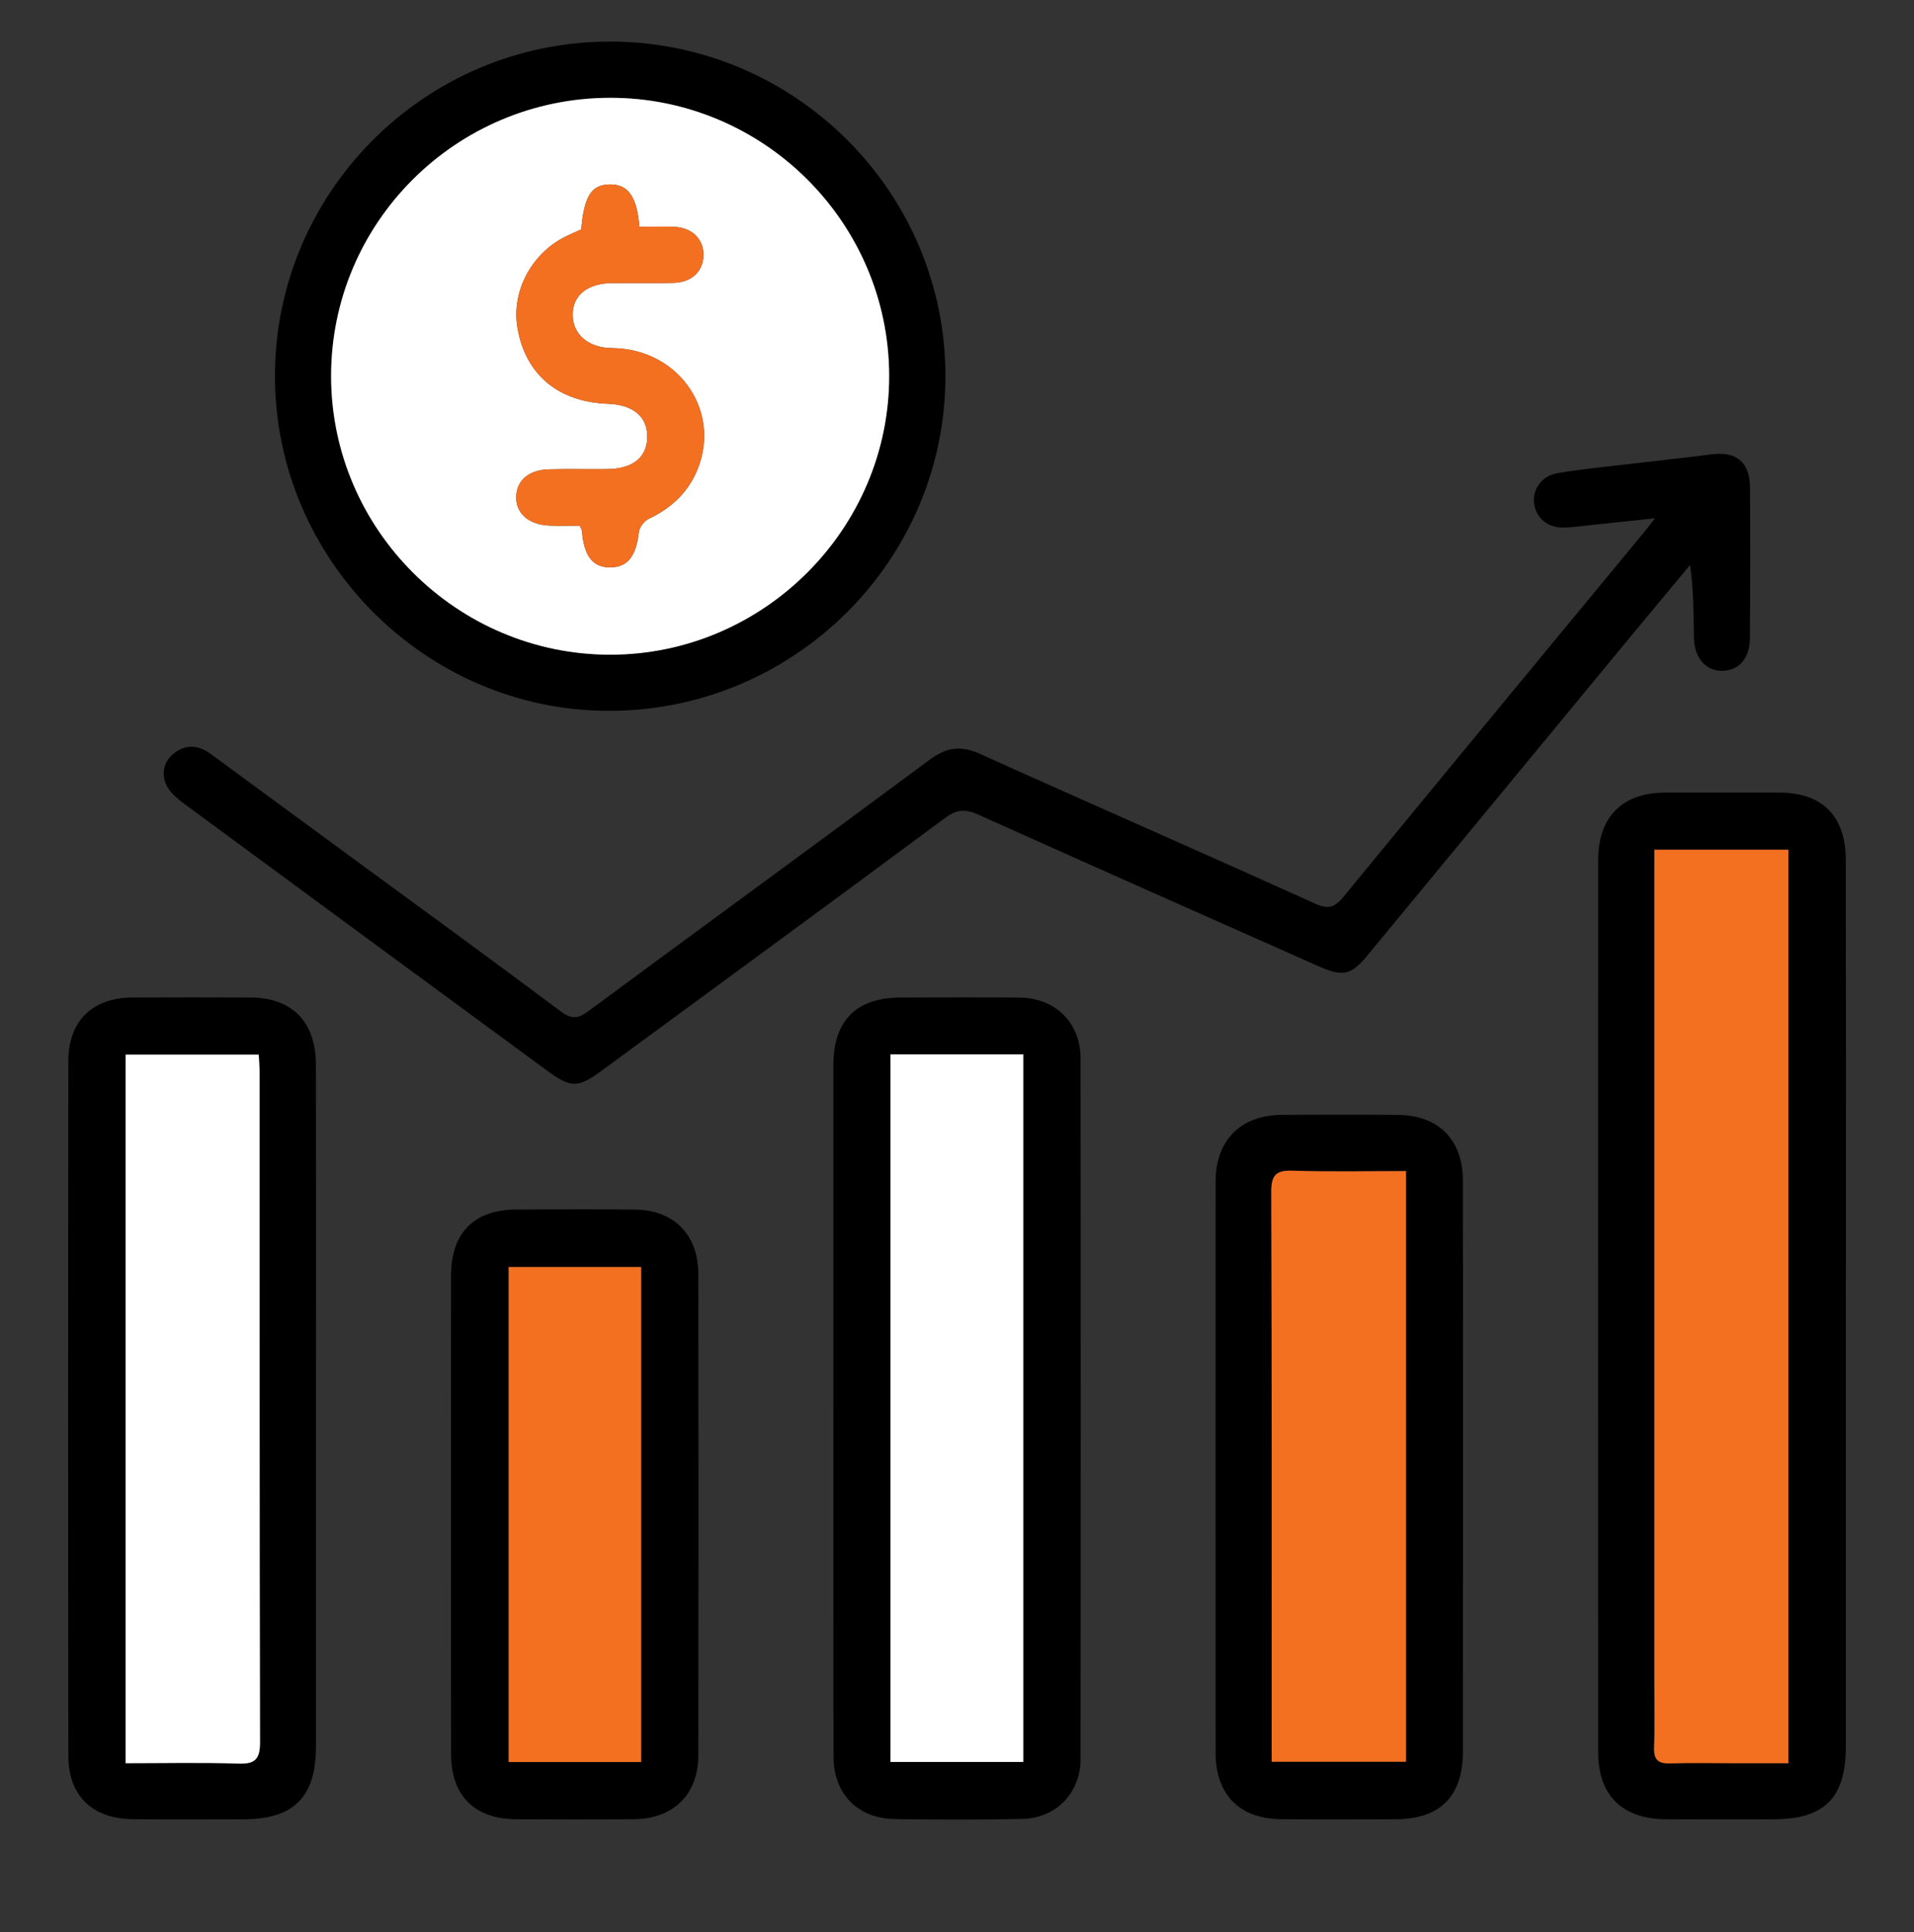
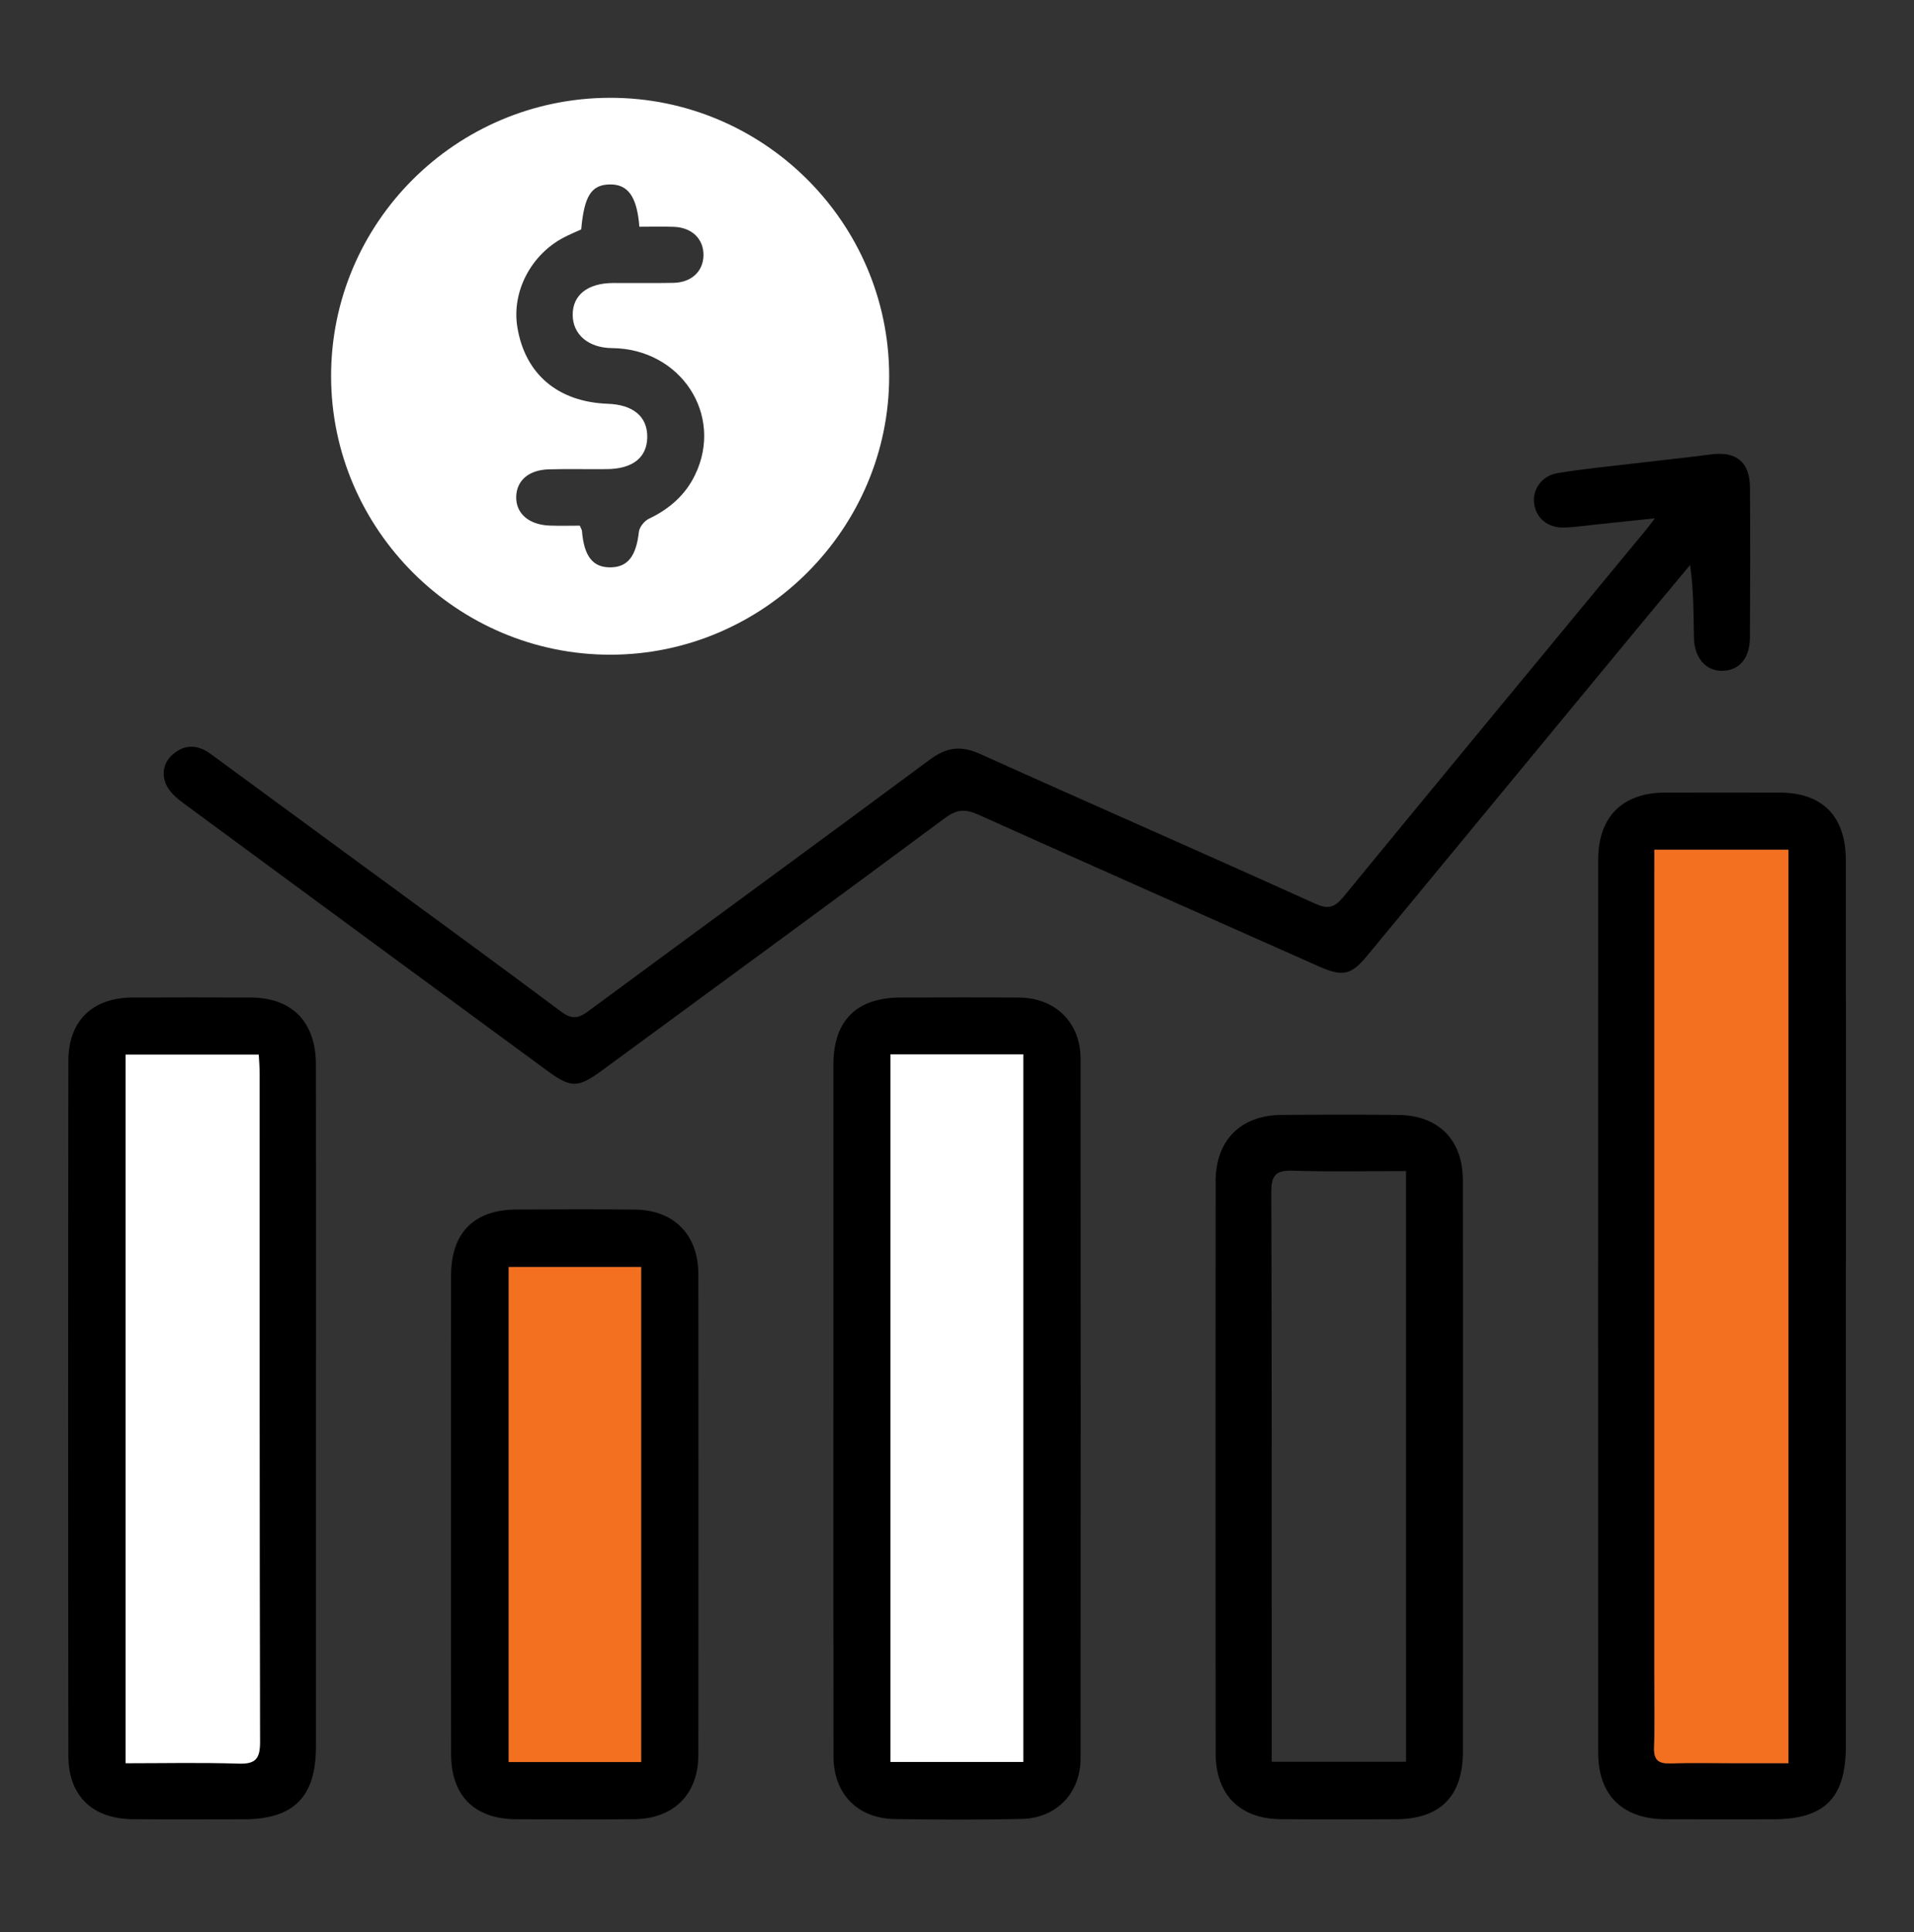
<svg xmlns="http://www.w3.org/2000/svg" xml:space="preserve" style="max-height: 500px" viewBox="284 290 432 436" y="0px" x="0px" id="Layer_1" width="432" height="436">
  <rect x="284" y="290" width="432" height="436" fill="#333333" stroke="none" />
  <style type="text/css">	.st0{fill:#F37021;}	.st1{fill:#FFFFFF;}</style>
  <g>
    <path d="M657.51,406.96c-5.25,0.56-9.68,1.03-14.11,1.49c-2.11,0.22-4.23,0.54-6.35,0.6c-3.67,0.11-6.3-2.06-6.78-5.37&#10;&#09;&#09;c-0.46-3.14,1.64-6.29,5.22-6.9c5.36-0.92,10.79-1.43,16.19-2.07c6.2-0.74,12.41-1.38,18.6-2.18c5.6-0.72,8.66,1.73,8.7,7.45&#10;&#09;&#09;c0.08,11.31,0.06,22.62-0.01,33.92c-0.03,4.58-2.34,7.32-6.02,7.48c-3.76,0.17-6.52-2.77-6.62-7.39&#10;&#09;&#09;c-0.12-5.39-0.03-10.79-0.88-16.48c-4.8,5.77-9.61,11.53-14.39,17.32c-19.48,23.59-38.94,47.18-58.42,70.77&#10;&#09;&#09;c-3.68,4.46-5.54,4.89-11.03,2.45c-25.59-11.37-51.2-22.71-76.74-34.19c-2.84-1.28-4.81-1.32-7.49,0.67&#10;&#09;&#09;c-25.73,19.09-51.59,38-77.41,56.96c-5.59,4.11-7.06,4.1-12.67-0.02c-27.32-20.07-54.66-40.13-81.94-60.25&#10;&#09;&#09;c-1.55-1.14-3.21-2.61-3.92-4.3c-1.08-2.61-0.39-5.29,2.08-7.1c2.76-2.03,5.47-1.56,8.09,0.36c10.29,7.55,20.57,15.1,30.86,22.65&#10;&#09;&#09;c16.08,11.8,32.21,23.52,48.18,35.46c2.45,1.83,3.93,1.52,6.15-0.12c25.67-18.95,51.45-37.75,77.08-56.76&#10;&#09;&#09;c3.78-2.8,7.01-3.23,11.32-1.28c25.16,11.35,50.46,22.39,75.6,33.78c3.14,1.42,4.51,0.8,6.5-1.62&#10;&#09;&#09;c22.78-27.76,45.67-55.42,68.53-83.11C656.23,408.69,656.58,408.19,657.51,406.96z" />
    <path d="M700.62,585.02c0,32.99,0.01,65.98,0,98.98c0,11.72-4.77,16.53-16.35,16.54c-8.12,0.01-16.23,0.03-24.35-0.01&#10;&#09;&#09;c-9.7-0.05-15.19-5.38-15.2-14.99c-0.03-67.18-0.03-134.36,0-201.54c0-9.68,5.49-15.12,15.06-15.14c8.65-0.01,17.29-0.02,25.94,0&#10;&#09;&#09;c9.59,0.02,14.87,5.32,14.89,15.19c0.05,30.07,0.02,60.13,0.02,90.2C700.62,577.84,700.62,581.43,700.62,585.02z M657.4,481.75&#10;&#09;&#09;c0,2.1,0,3.81,0,5.51c0,60.37,0,120.73,0,181.1c0,5.32,0.14,10.64-0.05,15.95c-0.1,2.85,0.95,3.72,3.69,3.62&#10;&#09;&#09;c4.78-0.17,9.57-0.04,14.36-0.04c4.06,0,8.12,0,12.26,0c0-69.1,0-137.5,0-206.14C677.61,481.75,667.83,481.75,657.4,481.75z" />
-     <path d="M421.68,299.38c41.7,0,75.7,33.89,75.71,75.45c0.01,41.67-34.17,75.64-76.05,75.58c-41.28-0.06-75.27-34.16-75.28-75.52&#10;&#09;&#09;C346.05,333.28,380,299.38,421.68,299.38z M421.61,312.07c-34.76,0.09-62.94,28.26-62.89,62.88c0.05,34.55,28.46,62.83,63.07,62.79&#10;&#09;&#09;c34.59-0.04,62.96-28.45,62.89-62.97C484.62,340.16,456.27,311.98,421.61,312.07z" />
    <path d="M472.1,607.72c0-25.8-0.01-51.6,0-77.4c0-10.01,5.19-15.2,15.21-15.22c8.91-0.02,17.82-0.06,26.73,0.01&#10;&#09;&#09;c8.16,0.06,13.84,5.66,13.85,13.76c0.04,52.66,0.04,105.33,0,157.99c-0.01,7.74-5.45,13.42-13.2,13.6&#10;&#09;&#09;c-9.57,0.22-19.15,0.18-28.72,0.03c-8.46-0.13-13.84-5.71-13.85-14.19C472.08,660.11,472.1,633.92,472.1,607.72z M484.99,527.92&#10;&#09;&#09;c0,53.43,0,106.41,0,159.68c10.08,0,19.94,0,29.97,0c0-53.35,0-106.43,0-159.68C504.9,527.92,495.11,527.92,484.99,527.92z" />
    <path d="M355.31,607.96c0,25.4,0.01,50.8,0,76.19c0,11.33-5,16.37-16.22,16.39c-8.38,0.01-16.76,0.06-25.13-0.02&#10;&#09;&#09;c-9.11-0.09-14.51-5.26-14.53-14.3c-0.07-52.26-0.07-104.52,0-156.78c0.01-9.09,5.43-14.29,14.46-14.34&#10;&#09;&#09;c8.91-0.04,17.82-0.04,26.73,0c9.28,0.04,14.66,5.5,14.68,15.06c0.05,21.54,0.02,43.08,0.02,64.63&#10;&#09;&#09;C355.31,599.18,355.31,603.57,355.31,607.96z M312.35,687.89c8.73,0,17.08-0.19,25.43,0.08c3.81,0.12,4.92-0.99,4.91-4.86&#10;&#09;&#09;c-0.13-50.27-0.08-100.54-0.09-150.81c0-1.41-0.13-2.83-0.2-4.32c-10.23,0-20.01,0-30.05,0&#10;&#09;&#09;C312.35,581.21,312.35,634.21,312.35,687.89z" />
    <path d="M614.2,621.38c0,21.28,0.01,42.57-0.01,63.85c-0.01,10.11-5.1,15.26-15.12,15.3c-8.65,0.04-17.29,0.06-25.94-0.01&#10;&#09;&#09;c-9.36-0.07-14.76-5.56-14.76-14.99c-0.02-42.97-0.02-85.93,0-128.9c0-9.28,5.62-14.96,14.85-15.04c8.78-0.07,17.56-0.08,26.34,0&#10;&#09;&#09;c9.1,0.08,14.6,5.61,14.62,14.73C614.23,578.01,614.2,599.69,614.2,621.38z M601.34,554.27c-8.82,0-17.18,0.19-25.53-0.09&#10;&#09;&#09;c-3.83-0.13-4.89,1.01-4.87,4.86c0.14,41.37,0.09,82.74,0.09,124.11c0,1.42,0,2.83,0,4.41c10.4,0,20.27,0,30.32,0&#10;&#09;&#09;C601.34,643.12,601.34,599,601.34,554.27z" />
    <path d="M385.8,631.26c0-17.82-0.02-35.64,0.01-53.47c0.02-9.6,5.17-14.8,14.73-14.85c8.91-0.05,17.82-0.07,26.73,0.01&#10;&#09;&#09;c8.82,0.08,14.34,5.66,14.35,14.57c0.04,36.18,0.04,72.35,0,108.53c-0.01,8.85-5.57,14.38-14.47,14.47&#10;&#09;&#09;c-8.91,0.09-17.82,0.07-26.73,0.01c-9.33-0.07-14.58-5.32-14.6-14.6C385.77,667.71,385.8,649.48,385.8,631.26z M428.71,687.62&#10;&#09;&#09;c0-37.57,0-74.58,0-111.7c-10.15,0-20.03,0-29.9,0c0,37.41,0,74.53,0,111.7C408.92,687.62,418.7,687.62,428.71,687.62z" />
    <path d="M657.4,481.75c10.44,0,20.22,0,30.25,0c0,68.64,0,137.04,0,206.14c-4.14,0-8.2,0-12.26,0&#10;&#09;&#09;c-4.79,0-9.58-0.12-14.36,0.04c-2.74,0.09-3.79-0.78-3.69-3.62c0.19-5.31,0.05-10.64,0.05-15.95c0-60.37,0-120.73,0-181.1&#10;&#09;&#09;C657.4,485.55,657.4,483.85,657.4,481.75z" class="st0" />
    <path d="M421.61,312.07c34.66-0.09,63.01,28.09,63.08,62.7c0.07,34.52-28.31,62.93-62.89,62.97&#10;&#09;&#09;c-34.61,0.04-63.02-28.24-63.07-62.79C358.67,340.33,386.85,312.16,421.61,312.07z M415.18,341.77c-1.26,0.58-2.61,1.13-3.89,1.8&#10;&#09;&#09;c-7.46,3.88-11.81,12.26-10.53,20.2c1.72,10.64,9.16,16.95,20.46,17.35c5.71,0.21,8.91,2.9,8.87,7.49&#10;&#09;&#09;c-0.04,4.59-3.23,7.18-9.03,7.25c-4.39,0.05-8.78-0.07-13.16,0.05c-4.54,0.12-7.29,2.5-7.39,6.16c-0.1,3.76,2.81,6.34,7.49,6.53&#10;&#09;&#09;c2.35,0.09,4.71,0.02,6.86,0.02c0.3,0.71,0.47,0.94,0.49,1.18c0.47,5.76,2.46,8.29,6.48,8.23c3.9-0.06,5.76-2.58,6.37-8.01&#10;&#09;&#09;c0.12-1.08,1.24-2.47,2.26-2.96c4.61-2.2,8.23-5.33,10.45-9.96c6.46-13.46-3.2-28.41-18.81-28.55c-5.25-0.05-8.84-3.04-8.84-7.52&#10;&#09;&#09;c-0.01-4.51,3.45-7.15,9.15-7.17c4.52-0.02,9.04,0.06,13.56-0.03c4.1-0.08,6.76-2.59,6.81-6.22c0.05-3.66-2.58-6.26-6.64-6.42&#10;&#09;&#09;c-2.62-0.1-5.25-0.02-7.83-0.02c-0.53-6.81-2.57-9.61-6.67-9.55C417.48,331.68,415.86,334.19,415.18,341.77z" class="st1" />
    <path d="M484.99,527.92c10.13,0,19.91,0,29.97,0c0,53.25,0,106.33,0,159.68c-10.03,0-19.89,0-29.97,0&#10;&#09;&#09;C484.99,634.34,484.99,581.36,484.99,527.92z" class="st1" />
    <path d="M312.35,687.89c0-53.68,0-106.68,0-159.9c10.04,0,19.82,0,30.05,0c0.07,1.49,0.2,2.9,0.2,4.32&#10;&#09;&#09;c0.01,50.27-0.03,100.54,0.09,150.81c0.01,3.87-1.1,4.99-4.91,4.86C329.44,687.7,321.08,687.89,312.35,687.89z" class="st1" />
-     <path d="M601.34,554.27c0,44.73,0,88.85,0,133.29c-10.05,0-19.92,0-30.32,0c0-1.58,0-2.99,0-4.41&#10;&#09;&#09;c0-41.37,0.05-82.74-0.09-124.11c-0.01-3.85,1.04-4.99,4.87-4.86C584.16,554.46,592.52,554.27,601.34,554.27z" class="st0" />
    <path d="M428.71,687.62c-10,0-19.78,0-29.9,0c0-37.16,0-74.28,0-111.7c9.87,0,19.75,0,29.9,0&#10;&#09;&#09;C428.71,613.04,428.71,650.05,428.71,687.62z" class="st0" />
-     <path d="M415.18,341.77c0.68-7.58,2.29-10.08,6.46-10.15c4.1-0.06,6.14,2.74,6.67,9.55c2.58,0,5.21-0.08,7.83,0.02&#10;&#09;&#09;c4.06,0.15,6.69,2.76,6.64,6.42c-0.05,3.63-2.71,6.15-6.81,6.22c-4.52,0.09-9.04,0.01-13.56,0.03c-5.7,0.02-9.16,2.65-9.15,7.17&#10;&#09;&#09;c0.01,4.48,3.6,7.47,8.84,7.52c15.61,0.14,25.28,15.09,18.81,28.55c-2.22,4.63-5.84,7.76-10.45,9.96&#10;&#09;&#09;c-1.02,0.49-2.13,1.88-2.26,2.96c-0.62,5.42-2.47,7.95-6.37,8.01c-4.02,0.06-6.01-2.48-6.48-8.23c-0.02-0.24-0.19-0.47-0.49-1.18&#10;&#09;&#09;c-2.15,0-4.51,0.08-6.86-0.02c-4.68-0.19-7.59-2.77-7.49-6.53c0.1-3.66,2.84-6.04,7.39-6.16c4.38-0.11,8.77,0,13.16-0.05&#10;&#09;&#09;c5.8-0.07,9-2.66,9.03-7.25c0.04-4.59-3.16-7.29-8.87-7.49c-11.3-0.41-18.73-6.71-20.46-17.35c-1.28-7.94,3.07-16.32,10.53-20.2&#10;&#09;&#09;C412.57,342.89,413.92,342.34,415.18,341.77z" class="st0" />
  </g>
</svg>